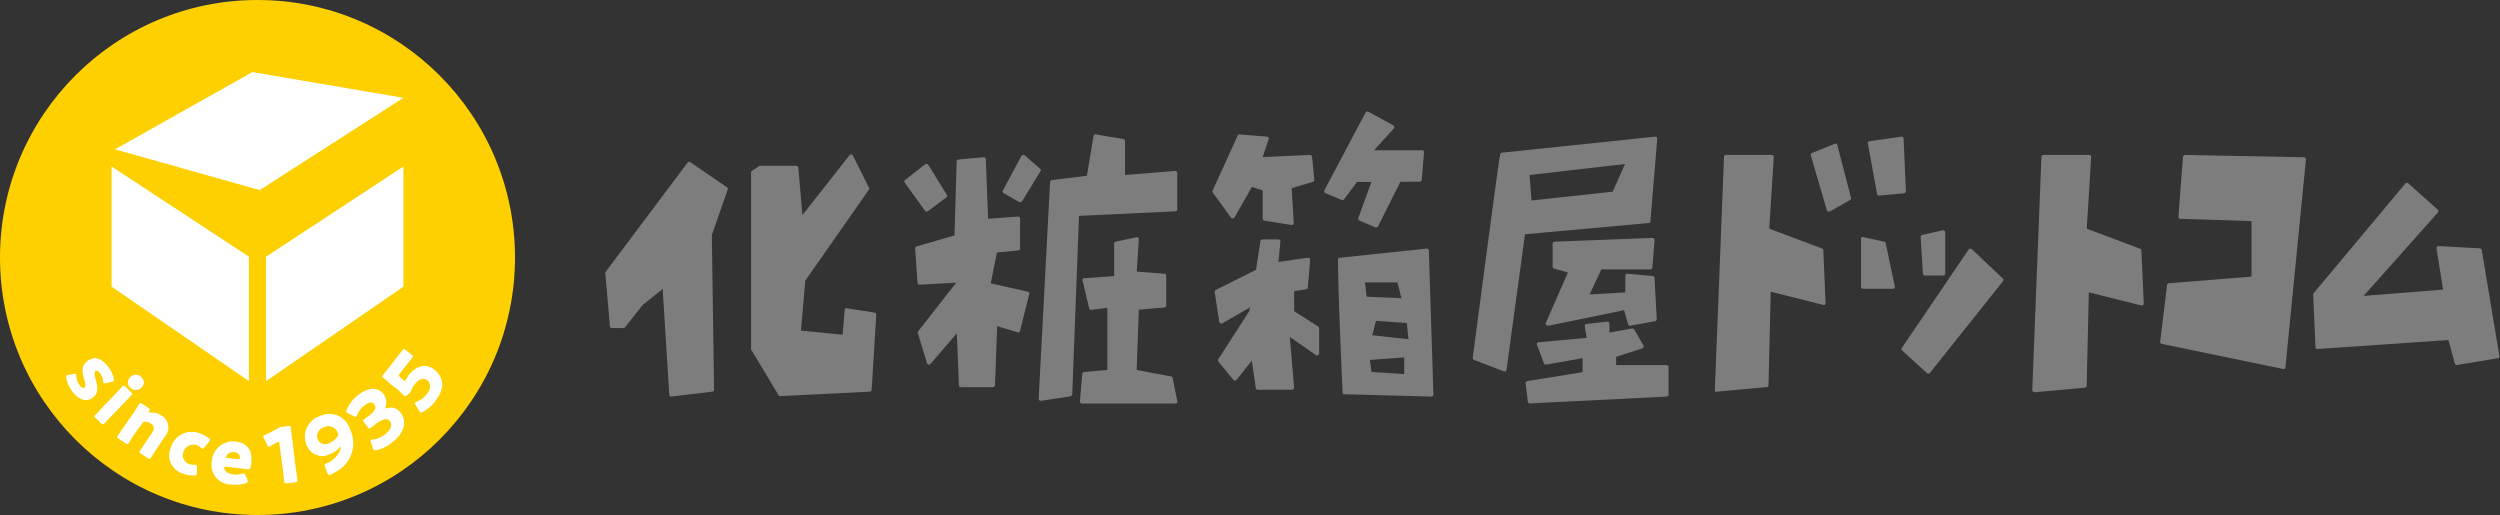
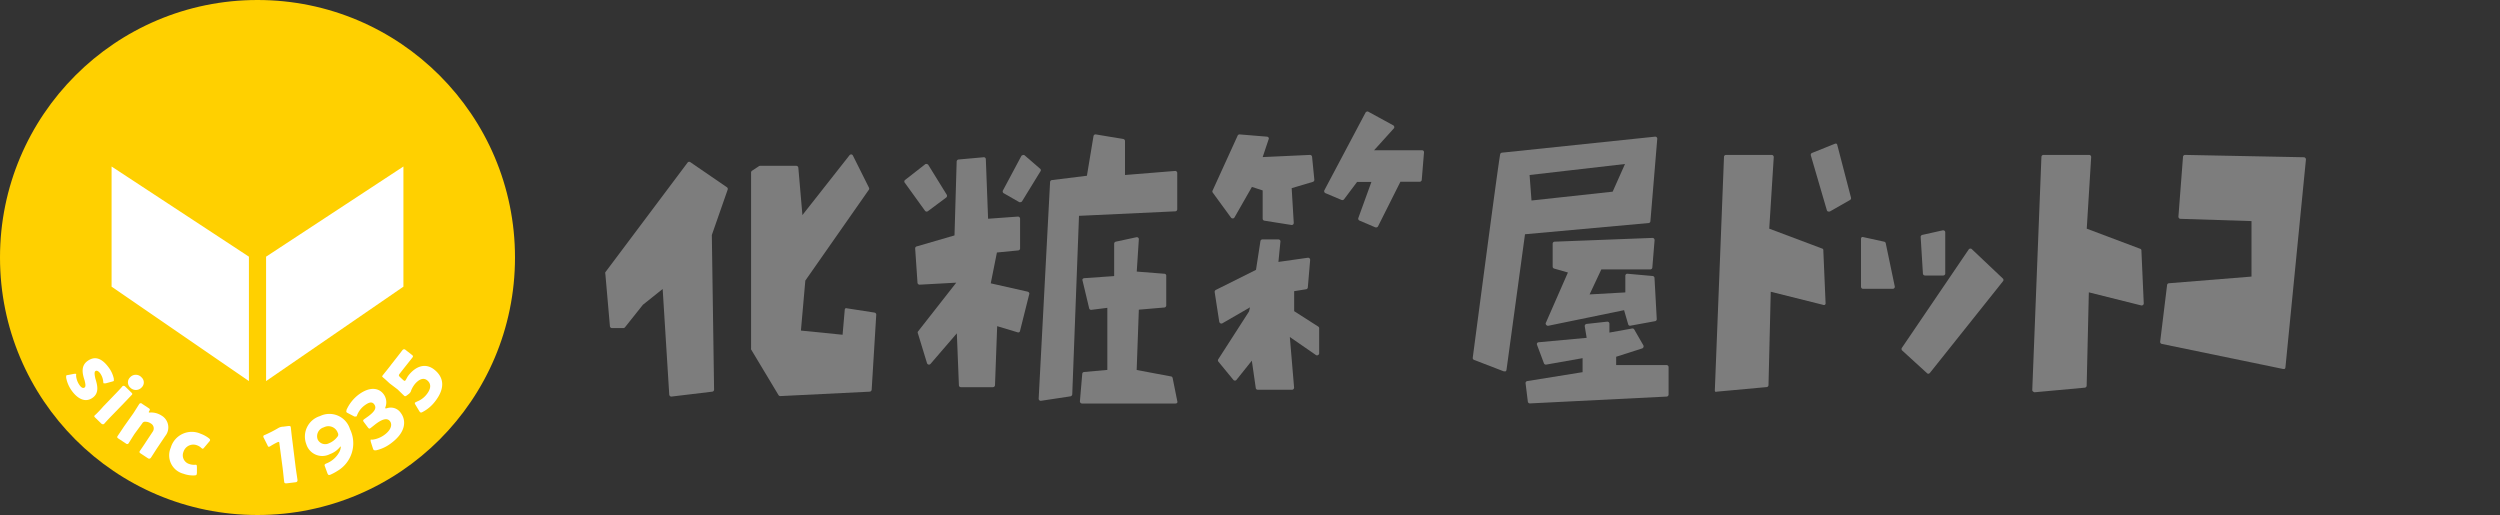
<svg xmlns="http://www.w3.org/2000/svg" viewBox="0 0 300 61.8">
  <rect x="0" y="0" width="300" height="61.8" fill="#333333" stroke="none" />
  <defs>
    <style>.cls-1{fill:#ffd000;}.cls-2{fill:#fff;}.cls-3{fill:#7d7d7d;}</style>
  </defs>
  <title>アセット 22</title>
  <g id="レイヤー_2" data-name="レイヤー 2">
    <g id="TOP">
      <circle class="cls-1" cx="30.9" cy="30.9" r="30.9" />
      <path class="cls-2" d="M11.13,47.72c-.9.66-1.83.1-2.48-.78a3.87,3.87,0,0,1-.71-1.61c0-.14,0-.21,0-.26A.52.52,0,0,1,8.17,45l.72-.14c.13,0,.2,0,.24,0a.41.41,0,0,1,0,.2,2.27,2.27,0,0,0,.41,1.15c.23.33.44.41.61.29s.1-.45,0-.86c-.23-.7-.51-1.7.35-2.32s1.7-.38,2.56.8a3.42,3.42,0,0,1,.6,1.33c0,.14,0,.22,0,.27l-.17.06-.8.22c-.14,0-.21,0-.25,0a.36.36,0,0,1-.05-.19,2.05,2.05,0,0,0-.36-1c-.24-.32-.45-.38-.59-.27s-.09.46,0,.87C11.68,46.2,11.94,47.13,11.13,47.72Z" />
      <path class="cls-2" d="M11.44,50.13c-.16-.15-.17-.21,0-.35s.68-.68.95-1l1.35-1.4c.27-.27.88-.92.93-1s.2-.13.35,0l.73.71c.16.15.17.22,0,.36l-.95,1-1.35,1.39c-.27.27-.88.93-.93,1s-.2.12-.35,0ZM17,46.49a.94.94,0,0,1-1.39,0,.84.84,0,0,1,0-1.21.92.92,0,0,1,1.37,0A.82.82,0,0,1,17,46.49Z" />
      <path class="cls-2" d="M16.15,52.06c-.21.32-.68,1.08-.72,1.14s-.17.16-.35,0l-.85-.56c-.18-.12-.21-.18-.1-.34s.54-.8.75-1.12L16,49.6c.21-.32.68-1.08.72-1.13s.17-.17.35,0l.76.5c.17.11.19.17.09.34s-.08.16,0,.19.07,0,.15,0a2.29,2.29,0,0,1,1.3.36,1.64,1.64,0,0,1,.46,2.46l-1,1.49c-.21.32-.69,1.08-.73,1.13s-.17.17-.35.05l-.85-.56c-.18-.12-.21-.18-.1-.34s.55-.8.75-1.12l.77-1.16a.68.68,0,0,0-.23-1,1.09,1.09,0,0,0-.62-.2.38.38,0,0,0-.41.21Z" />
      <path class="cls-2" d="M23.59,56.94c0,.08-.11.1-.26.11a3.32,3.32,0,0,1-1.31-.2,2.28,2.28,0,0,1-1.53-3.12,2.62,2.62,0,0,1,3.59-1.68,3.76,3.76,0,0,1,1,.55c.11.1.15.16.12.25a.33.33,0,0,1-.09.14l-.6.71c-.1.12-.15.17-.22.14a.5.5,0,0,1-.16-.11,1.33,1.33,0,0,0-.45-.28,1.24,1.24,0,0,0-1.67.79,1.09,1.09,0,0,0,.7,1.44,1.82,1.82,0,0,0,.64.1.52.52,0,0,1,.19,0c.07,0,.08.1.09.26l0,.71A.82.82,0,0,1,23.59,56.94Z" />
-       <path class="cls-2" d="M29.72,57.63a.58.58,0,0,1,0,.19c0,.08-.07.12-.21.17a4.33,4.33,0,0,1-1.78.15,2.34,2.34,0,0,1-2.31-2.79A2.54,2.54,0,0,1,28.36,53c1.27.16,2,1,1.78,2.66-.08.63-.18.69-.46.65L27.14,56c-.14,0-.21,0-.22.07a.38.38,0,0,0,0,.17c.13.39.48.62,1.07.69a2.56,2.56,0,0,0,1.12-.1l.2,0c.07,0,.1.07.15.22ZM28.79,55a.65.65,0,0,0,0-.14.67.67,0,0,0-.67-.6.91.91,0,0,0-.93.42.35.35,0,0,0-.07.16c0,.06.05.1.2.11l1.22.16C28.71,55.1,28.78,55.08,28.79,55Z" />
      <path class="cls-2" d="M35.47,56c.06.49.23,1.55.23,1.61s0,.24-.23.26L34.4,58c-.21,0-.27,0-.3-.2s-.12-1.12-.18-1.61l-.39-2.94c0-.17-.05-.23-.14-.22l-.14.06a8,8,0,0,0-.79.44.63.63,0,0,1-.17.08c-.08,0-.13,0-.19-.18l-.44-.87a.38.38,0,0,1-.06-.17c0-.08,0-.13.19-.2a15.18,15.18,0,0,0,1.65-.85A1.24,1.24,0,0,1,34,51.2l.61-.08c.21,0,.27,0,.29.19s.12,1.13.19,1.62Z" />
      <path class="cls-2" d="M38.4,49.93A2.58,2.58,0,0,1,42,51.5a3.85,3.85,0,0,1-1.49,5,6.34,6.34,0,0,1-.9.48c-.18.06-.23,0-.31-.16L39,56c-.09-.22-.07-.27.15-.38a3,3,0,0,0,1.59-1.42,1.5,1.5,0,0,0,.16-.64s0,0,0,0l-.11.09a2.77,2.77,0,0,1-1.19.84,2,2,0,0,1-2.84-1.18A2.57,2.57,0,0,1,38.4,49.93Zm.46,1.35a1.11,1.11,0,0,0-.74,1.45,1,1,0,0,0,1.36.46,2.37,2.37,0,0,0,1-.77.38.38,0,0,0,.06-.46A1.19,1.19,0,0,0,38.86,51.28Z" />
      <path class="cls-2" d="M46.23,49s.06,0,.17,0a1.44,1.44,0,0,1,1.7.56c.62.82.69,2.23-1.12,3.59a4.65,4.65,0,0,1-1.86.89c-.15,0-.23,0-.28-.05a.68.68,0,0,1-.08-.15L44.49,53c0-.13-.05-.2,0-.24a.43.43,0,0,1,.2,0,3.08,3.08,0,0,0,1.51-.63c.7-.53.91-1.17.6-1.58s-.87-.31-1.74.35l-.58.46c-.16.12-.21.09-.35-.09l-.45-.6c-.13-.17-.14-.23,0-.35l.52-.37c.8-.6,1-1,.72-1.41s-.69-.25-1.21.14a2.68,2.68,0,0,0-.85,1.12.37.37,0,0,1-.1.18c-.05,0-.12,0-.24,0l-.78-.41a.44.44,0,0,1-.16-.11c-.05-.07,0-.14,0-.27A4.72,4.72,0,0,1,43,47.38c1.41-1.06,2.47-.8,3-.12a1.63,1.63,0,0,1,.26,1.57C46.23,48.92,46.21,49,46.23,49Z" />
      <path class="cls-2" d="M49,45.07c.91-1.16,2.07-1.54,3.11-.72s1.46,2.1.07,3.86a4.5,4.5,0,0,1-1.49,1.24c-.13.07-.22.08-.28,0a.57.57,0,0,1-.11-.14l-.47-.78c-.06-.12-.08-.19,0-.24s.07,0,.17-.09a2.71,2.71,0,0,0,1.2-.88c.6-.76.51-1.33.05-1.69s-1-.09-1.46.45a3.08,3.08,0,0,0-.45.77.66.66,0,0,1-.14.28.89.89,0,0,1-.22.2l-.17.13c-.16.11-.23.12-.34,0l-.09-.08-.67-.65L46.75,46c-.26-.24-.48-.45-.72-.65s-.18-.2-.07-.35.72-.88,1-1.27l.36-.46c.31-.38.95-1.23,1-1.28s.19-.15.35,0l.74.58c.17.13.19.19.07.35l-1,1.26-.5.64c-.15.19-.15.25,0,.41l.3.28.16.14c.09.07.14.07.21,0S48.85,45.27,49,45.07Z" />
      <path class="cls-3" d="M82.84,19.46a.24.24,0,0,0-.33.05L72.64,32.67a.22.22,0,0,0,0,.17l.55,6.3a.25.25,0,0,0,.24.23h1.37a.26.26,0,0,0,.2-.1l2.15-2.7,2.37-1.89.79,12.68a.28.28,0,0,0,.09.17.25.25,0,0,0,.16.06h0L85.47,47a.25.25,0,0,0,.22-.25L85.42,28.2l1.9-5.44a.25.25,0,0,0-.09-.29Z" />
      <path class="cls-3" d="M104.94,37.51,101.65,37a.25.25,0,0,0-.19,0,.22.22,0,0,0-.09.17l-.26,3-5-.5.53-6,7.63-10.91a.25.25,0,0,0,0-.25l-1.92-3.84a.25.25,0,0,0-.19-.14.26.26,0,0,0-.22.1l-5.65,7.18-.49-5.68a.25.25,0,0,0-.25-.23H91.2a.24.24,0,0,0-.14.05l-.82.54a.26.26,0,0,0-.11.21v21.1a.28.28,0,0,0,0,.13l3.29,5.48a.27.27,0,0,0,.21.12h0L104.37,47a.26.26,0,0,0,.23-.23l.55-9A.25.25,0,0,0,104.94,37.51Z" />
      <path class="cls-3" d="M123.32,35l-4.43-1,.74-3.7,2.56-.25a.24.24,0,0,0,.22-.25V26.24a.25.25,0,0,0-.08-.18.26.26,0,0,0-.18-.07l-3.58.26-.27-7.14a.23.23,0,0,0-.08-.18.22.22,0,0,0-.19-.06l-3,.27a.26.26,0,0,0-.23.24l-.26,8.87L110,29.57a.24.24,0,0,0-.18.25l.28,4.11a.25.25,0,0,0,.26.23l4.39-.24-4.6,5.87a.22.22,0,0,0,0,.22l1.09,3.57a.27.27,0,0,0,.19.17.25.25,0,0,0,.23-.08L114.82,40l.25,6.23a.23.23,0,0,0,.24.23h3.84a.25.25,0,0,0,.25-.23l.26-7.09,2.43.73a.23.23,0,0,0,.2,0,.21.21,0,0,0,.11-.15l1.1-4.39a.19.19,0,0,0,0-.18A.26.26,0,0,0,123.32,35Z" />
      <path class="cls-3" d="M111.2,25.39a.25.25,0,0,0,.15-.05l2.2-1.64a.26.26,0,0,0,.06-.33l-2.2-3.56a.25.25,0,0,0-.16-.12.29.29,0,0,0-.2,0l-2.46,1.92a.24.24,0,0,0,0,.34L111,25.29A.23.23,0,0,0,111.2,25.39Z" />
      <path class="cls-3" d="M122.32,24.26l.12,0a.26.26,0,0,0,.21-.11l2.19-3.57a.23.23,0,0,0,0-.31l-1.91-1.65a.23.23,0,0,0-.21,0,.24.24,0,0,0-.17.12l-2.2,4.12a.25.25,0,0,0,.1.33Z" />
      <path class="cls-3" d="M141.05,20.51,135,21V16.92a.25.25,0,0,0-.21-.24l-3.29-.55a.25.25,0,0,0-.28.2l-.79,4.76-4.2.52a.25.25,0,0,0-.22.23l-1.37,26a.27.27,0,0,0,.08.19.28.28,0,0,0,.17.07h0l3.57-.54a.27.27,0,0,0,.21-.24l.81-21.42,11.56-.54a.25.25,0,0,0,.23-.25V20.76a.23.23,0,0,0-.08-.18A.23.23,0,0,0,141.05,20.51Z" />
      <path class="cls-3" d="M140.57,45.18l-4.17-.78.26-7.24,3.07-.26a.25.25,0,0,0,.22-.25V33.09a.23.23,0,0,0-.23-.24l-3.31-.26.25-3.87a.23.23,0,0,0-.08-.2.25.25,0,0,0-.22-.05L133.9,29a.25.25,0,0,0-.2.24v3.89l-3.6.25a.29.29,0,0,0-.19.11.23.23,0,0,0,0,.2L130.7,37a.24.24,0,0,0,.27.18l1.91-.24v7.45l-2.79.25a.24.24,0,0,0-.22.22l-.28,3.29a.26.26,0,0,0,.07.19.25.25,0,0,0,.18.08h11.24a.25.25,0,0,0,.19-.09.3.3,0,0,0,0-.21l-.55-2.74A.26.26,0,0,0,140.57,45.18Z" />
      <path class="cls-3" d="M147.94,26.21a.23.23,0,0,0,.2-.12l2.09-3.66,1.29.42v3.39a.24.24,0,0,0,.2.24L155,27h0a.27.27,0,0,0,.17-.06.28.28,0,0,0,.08-.2L155,22.58l2.55-.76a.25.25,0,0,0,.17-.26l-.27-2.74a.26.26,0,0,0-.26-.23l-5.67.26.71-2.12a.22.22,0,0,0,0-.22.27.27,0,0,0-.18-.11l-3.29-.27a.24.24,0,0,0-.24.14l-3,6.58a.23.23,0,0,0,0,.25l2.19,3A.25.25,0,0,0,147.94,26.21Z" />
      <path class="cls-3" d="M161.28,23.92l1.57-2.09h1.72L163,26.16a.25.25,0,0,0,.14.31l1.92.82.09,0a.24.24,0,0,0,.22-.14l2.68-5.34h2.31a.25.25,0,0,0,.25-.23l.27-3.29a.27.27,0,0,0-.06-.19.26.26,0,0,0-.19-.07h-5.74l2.36-2.61a.21.21,0,0,0,.06-.2.23.23,0,0,0-.12-.18l-3-1.64a.19.19,0,0,0-.18,0,.23.23,0,0,0-.15.12l-4.94,9.32a.25.25,0,0,0,0,.19.23.23,0,0,0,.14.15L161,24A.26.26,0,0,0,161.28,23.92Z" />
      <path class="cls-3" d="M155.3,37.34v-2.4l1.44-.23a.25.25,0,0,0,.2-.23l.28-3.29a.32.32,0,0,0-.08-.2.28.28,0,0,0-.2-.06l-3.53.5.24-2.42a.24.24,0,0,0-.24-.28h-1.92a.24.24,0,0,0-.24.21l-.53,3.44-4.82,2.41a.26.26,0,0,0-.14.26l.55,3.56a.3.3,0,0,0,.14.19.27.27,0,0,0,.23,0L150,36.88l-.12.5-3.68,5.72a.24.24,0,0,0,0,.29L148,45.58a.25.25,0,0,0,.19.09h0a.22.22,0,0,0,.19-.09l1.84-2.3.47,3.27a.24.24,0,0,0,.24.22h4.11a.23.23,0,0,0,.18-.08.26.26,0,0,0,.07-.19l-.51-6.06,3.14,2.17a.25.25,0,0,0,.25,0,.26.26,0,0,0,.13-.22v-3a.23.23,0,0,0-.11-.2Z" />
-       <path class="cls-3" d="M171.38,29.89a.25.25,0,0,0-.18-.06l-10.42,1.1a.25.25,0,0,0-.22.24c0,3.8.54,15.79.55,15.91a.24.24,0,0,0,.24.23l10.41.28h0a.29.29,0,0,0,.18-.07.32.32,0,0,0,.07-.19l-.55-17.26A.23.23,0,0,0,171.38,29.89Zm-2.87,13v2l-3.92-.25-.21-1.45Zm.51-2.18-4.34-.48.43-1.72,3.7.25Zm-.85-4.92L164,35.6l-.21-1.71h3.91Z" />
      <path class="cls-3" d="M198.05,26.53l.82-9.86a.24.24,0,0,0-.27-.27l-18.36,1.92a.24.24,0,0,0-.22.2c-.27,1.36-3.16,23.46-3.29,24.4a.25.25,0,0,0,.16.27l3.56,1.37h.09a.31.31,0,0,0,.13,0,.25.25,0,0,0,.11-.18L183,28.11l14.88-1.35A.25.25,0,0,0,198.05,26.53ZM195,19.68,193.52,23l-9.74,1.06L183.55,21Z" />
      <path class="cls-3" d="M185.56,39a.25.25,0,0,0,.24.09l9.09-1.87.49,1.69a.23.23,0,0,0,.23.18h0l3-.55a.24.24,0,0,0,.2-.26l-.27-4.93a.25.25,0,0,0-.23-.23l-3-.27a.22.22,0,0,0-.19.06.25.25,0,0,0-.08.18v2l-4.29.24,1.41-3h5.87a.25.25,0,0,0,.25-.22l.27-3.29a.26.26,0,0,0-.07-.19.24.24,0,0,0-.19-.08L186.56,29a.24.24,0,0,0-.24.24V32a.25.25,0,0,0,.18.23l1.65.47-2.63,6A.23.23,0,0,0,185.56,39Z" />
      <path class="cls-3" d="M200,43.81h-6.06v-1l3.12-1a.23.23,0,0,0,.15-.15.26.26,0,0,0,0-.21l-1.1-1.91a.23.23,0,0,0-.26-.12l-2.72.49V38.85a.27.27,0,0,0-.08-.19.3.3,0,0,0-.2-.06l-2.46.27a.27.27,0,0,0-.17.1.26.26,0,0,0-.05.19l.23,1.38-5.76.53a.24.24,0,0,0-.19.11.25.25,0,0,0,0,.22l.82,2.19a.25.25,0,0,0,.28.16l4.36-.77v1.68l-6.64,1.07a.24.24,0,0,0-.2.27l.27,2.19a.25.25,0,0,0,.24.22h0L200,47.59a.25.25,0,0,0,.23-.25V44.05A.24.24,0,0,0,200,43.81Z" />
      <path class="cls-3" d="M218.72,29.85l-6.41-2.41.54-8.58a.26.26,0,0,0-.07-.19.23.23,0,0,0-.18-.08h-5.48a.24.24,0,0,0-.24.24l-1.1,28a.26.26,0,0,0,.08.19A.21.21,0,0,0,206,47h0l6-.55a.24.24,0,0,0,.22-.24l.27-11.2,6.28,1.57a.23.23,0,0,0,.21,0,.22.22,0,0,0,.09-.2l-.27-6.3A.24.24,0,0,0,218.72,29.85Z" />
      <path class="cls-3" d="M256.81,29.85l-6.4-2.41.53-8.58a.26.26,0,0,0-.06-.19.25.25,0,0,0-.18-.08h-5.48a.25.25,0,0,0-.25.24l-1.1,28A.26.26,0,0,0,244,47a.23.23,0,0,0,.17.07h0l6-.55a.25.25,0,0,0,.23-.24l.26-11.2,6.28,1.57a.25.25,0,0,0,.31-.25l-.28-6.3A.22.22,0,0,0,256.81,29.85Z" />
      <path class="cls-3" d="M220.39,17.25a.28.28,0,0,0-.2,0l-2.74,1.1a.25.25,0,0,0-.15.3l1.92,6.57a.25.25,0,0,0,.14.16l.1,0,.12,0L222,24a.25.25,0,0,0,.12-.28l-1.64-6.3A.26.26,0,0,0,220.39,17.25Z" />
-       <path class="cls-3" d="M225.48,23.47h0l3-.27a.26.26,0,0,0,.23-.26l-.28-6.3a.21.21,0,0,0-.09-.18.22.22,0,0,0-.19-.06l-3.84.55a.27.27,0,0,0-.16.1.22.22,0,0,0,0,.19l1.09,6A.25.25,0,0,0,225.48,23.47Z" />
      <path class="cls-3" d="M226.09,29l-2.47-.54a.26.26,0,0,0-.21,0,.29.29,0,0,0-.09.2v5.75a.25.25,0,0,0,.25.25h3.56a.25.25,0,0,0,.19-.09.23.23,0,0,0,.05-.21l-1.09-5.21A.26.26,0,0,0,226.09,29Z" />
      <path class="cls-3" d="M231,33.06h2.19a.24.24,0,0,0,.24-.24V27.88a.25.25,0,0,0-.09-.19.29.29,0,0,0-.21-.05l-2.46.55a.25.25,0,0,0-.19.26l.27,4.38A.25.25,0,0,0,231,33.06Z" />
      <path class="cls-3" d="M236.62,29.9a.25.25,0,0,0-.2-.07.27.27,0,0,0-.18.11l-8,11.78a.26.26,0,0,0,0,.32l3,2.74a.24.24,0,0,0,.16.07h0a.31.31,0,0,0,.18-.09l8.77-11a.24.24,0,0,0,0-.33Z" />
      <path class="cls-3" d="M276.46,18.87l-14.25-.28h0a.25.25,0,0,0-.25.23L261.41,26a.26.26,0,0,0,.07.18.21.21,0,0,0,.17.08l8.53.27v6.66l-9.91.8a.24.24,0,0,0-.22.22L259.22,41a.25.25,0,0,0,.2.27l14.52,3H274a.25.25,0,0,0,.15,0,.23.23,0,0,0,.1-.17l2.46-24.94a.22.22,0,0,0-.06-.19A.23.23,0,0,0,276.46,18.87Z" />
-       <path class="cls-3" d="M297.81,30a.26.26,0,0,0-.23-.2l-4.94-.27a.21.21,0,0,0-.19.08.25.25,0,0,0-.07.2l.79,4.94-9.54.76,8.91-10a.24.24,0,0,0,0-.34L289,22a.26.26,0,0,0-.18-.07.31.31,0,0,0-.18.09l-11,13.16a.23.23,0,0,0-.06.16l.28,6.31a.23.23,0,0,0,.08.17.28.28,0,0,0,.18.06l15.69-1.08.77,2.82a.25.25,0,0,0,.24.18h0l4.93-.82a.27.27,0,0,0,.17-.1.31.31,0,0,0,0-.19Z" />
      <polygon class="cls-2" points="13.39 19.98 29.87 30.8 29.87 45.73 13.39 34.4 13.39 19.98" />
      <polygon class="cls-2" points="48.41 19.98 31.93 30.8 31.93 45.73 48.41 34.4 48.41 19.98" />
-       <polygon class="cls-2" points="13.8 17.92 30.28 8.65 48.41 11.74 31.16 22.81 13.8 17.92" />
    </g>
  </g>
</svg>